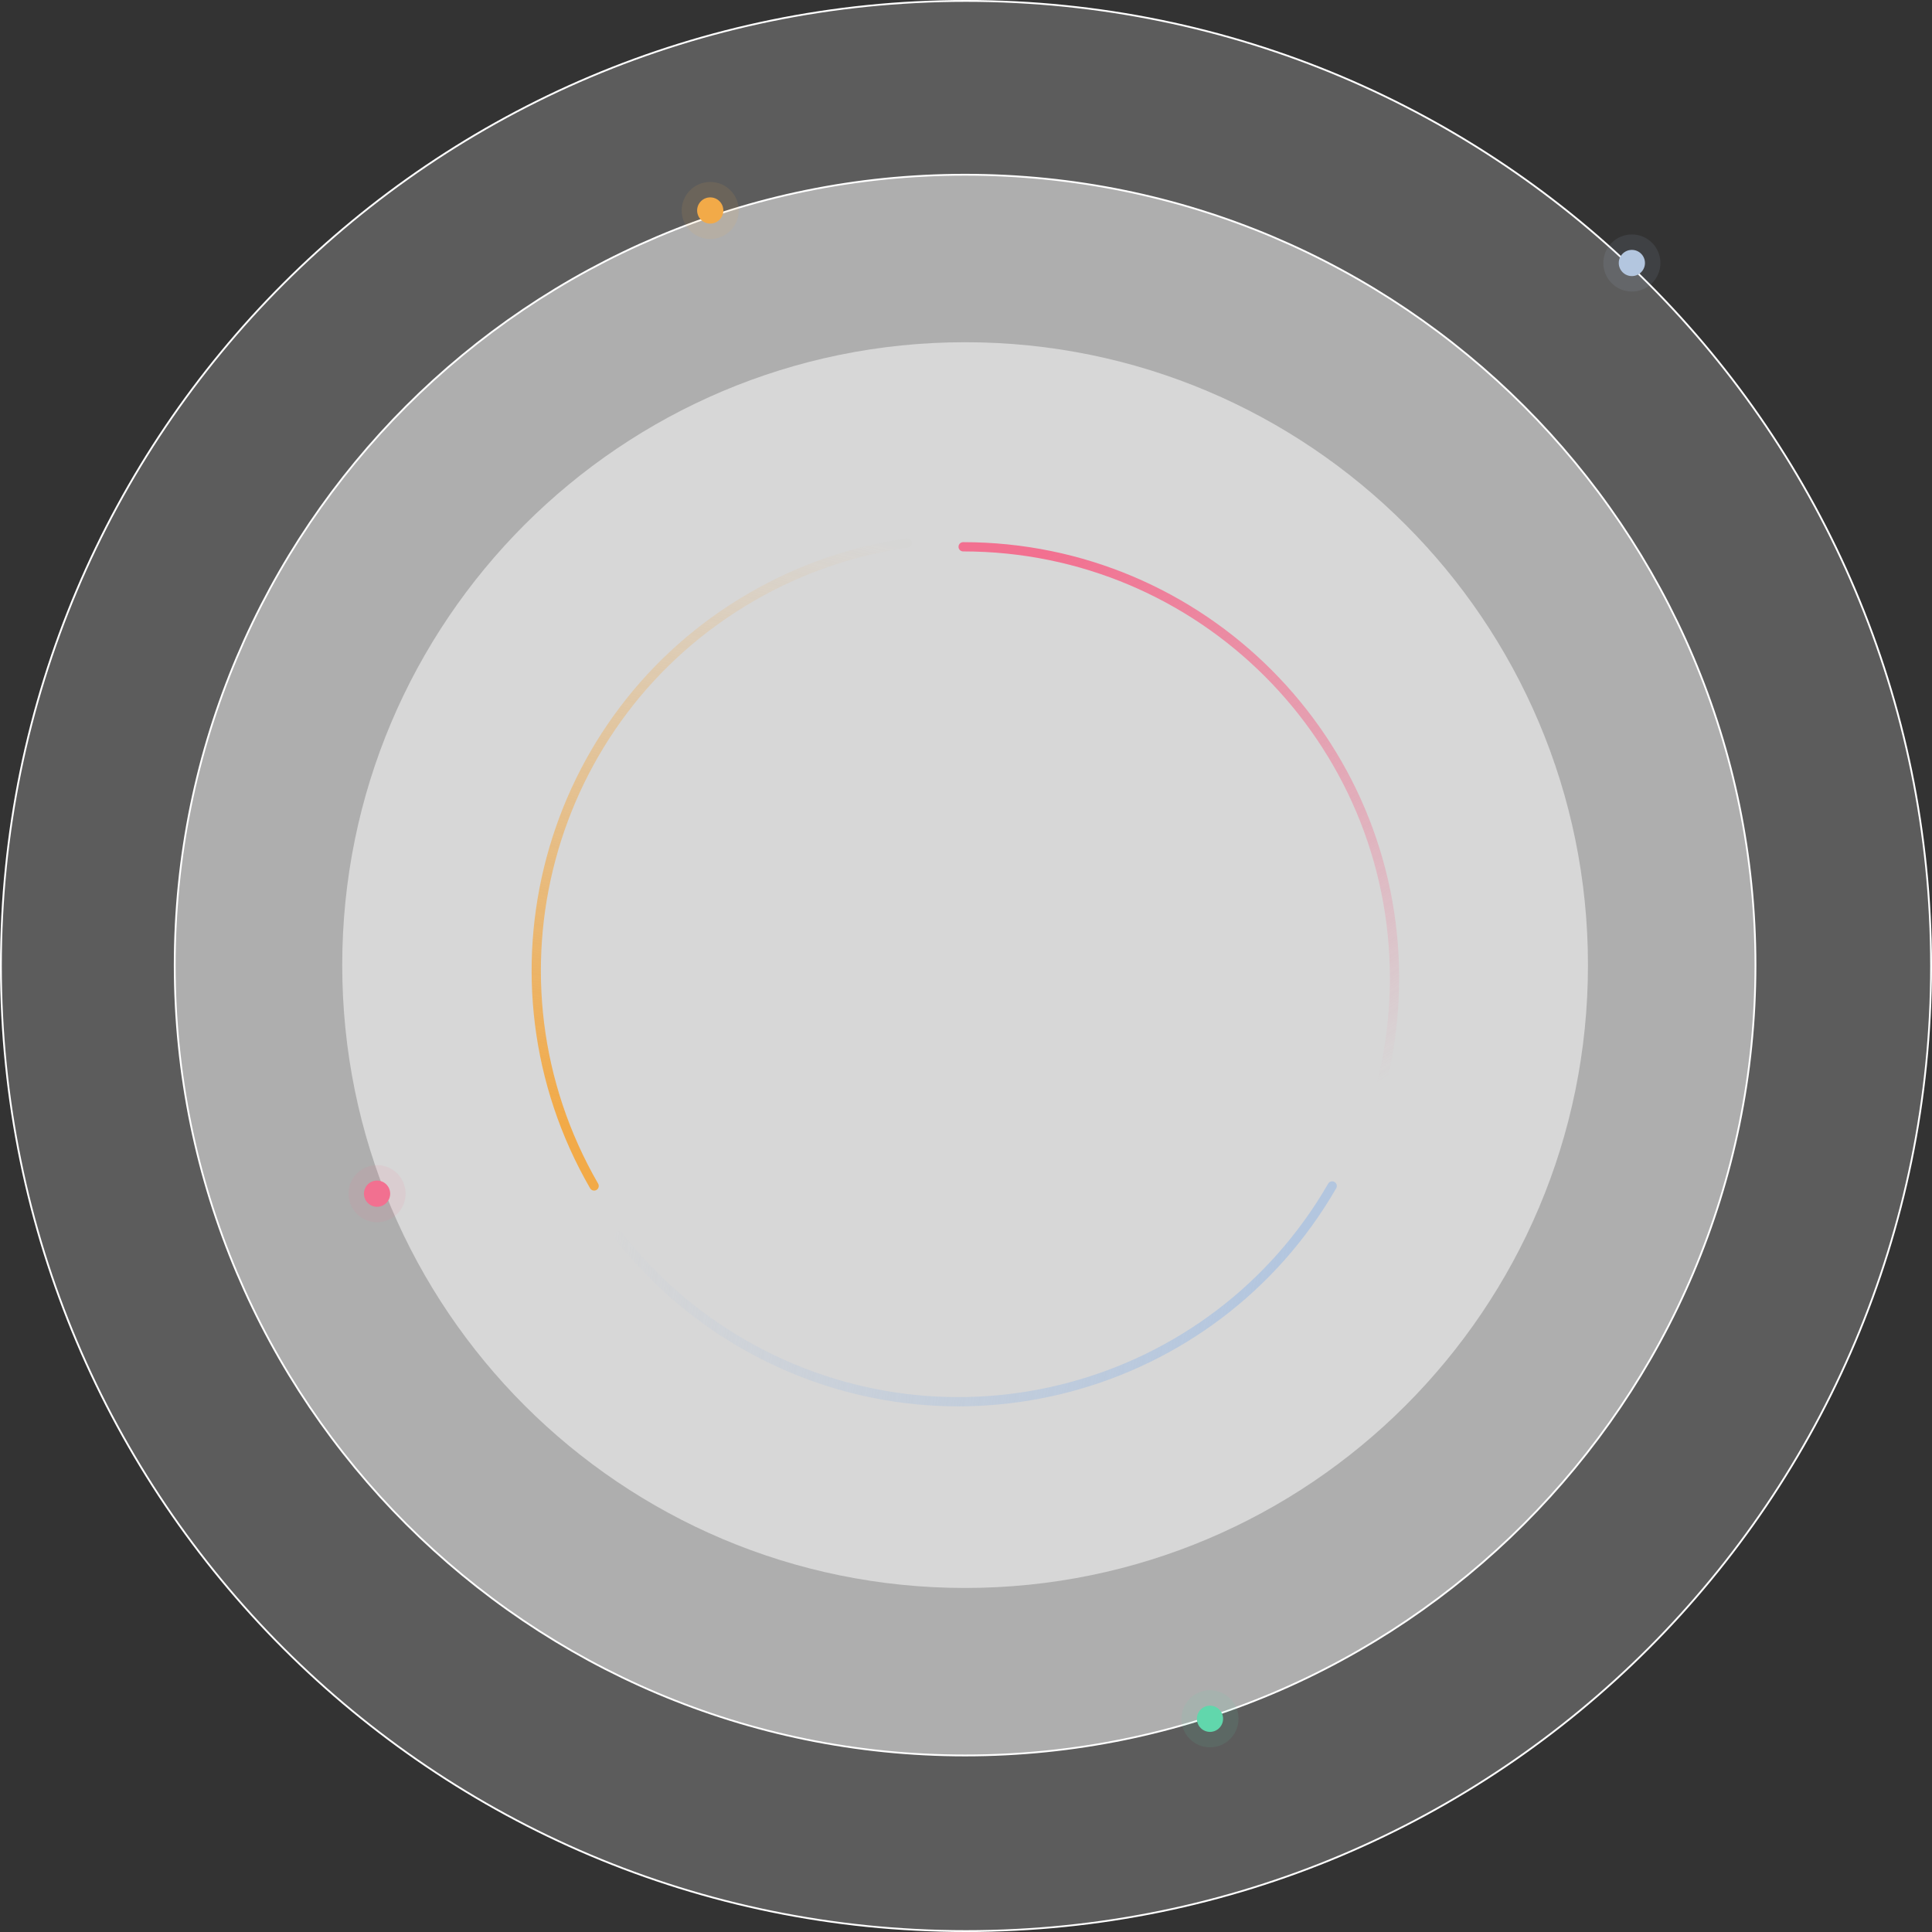
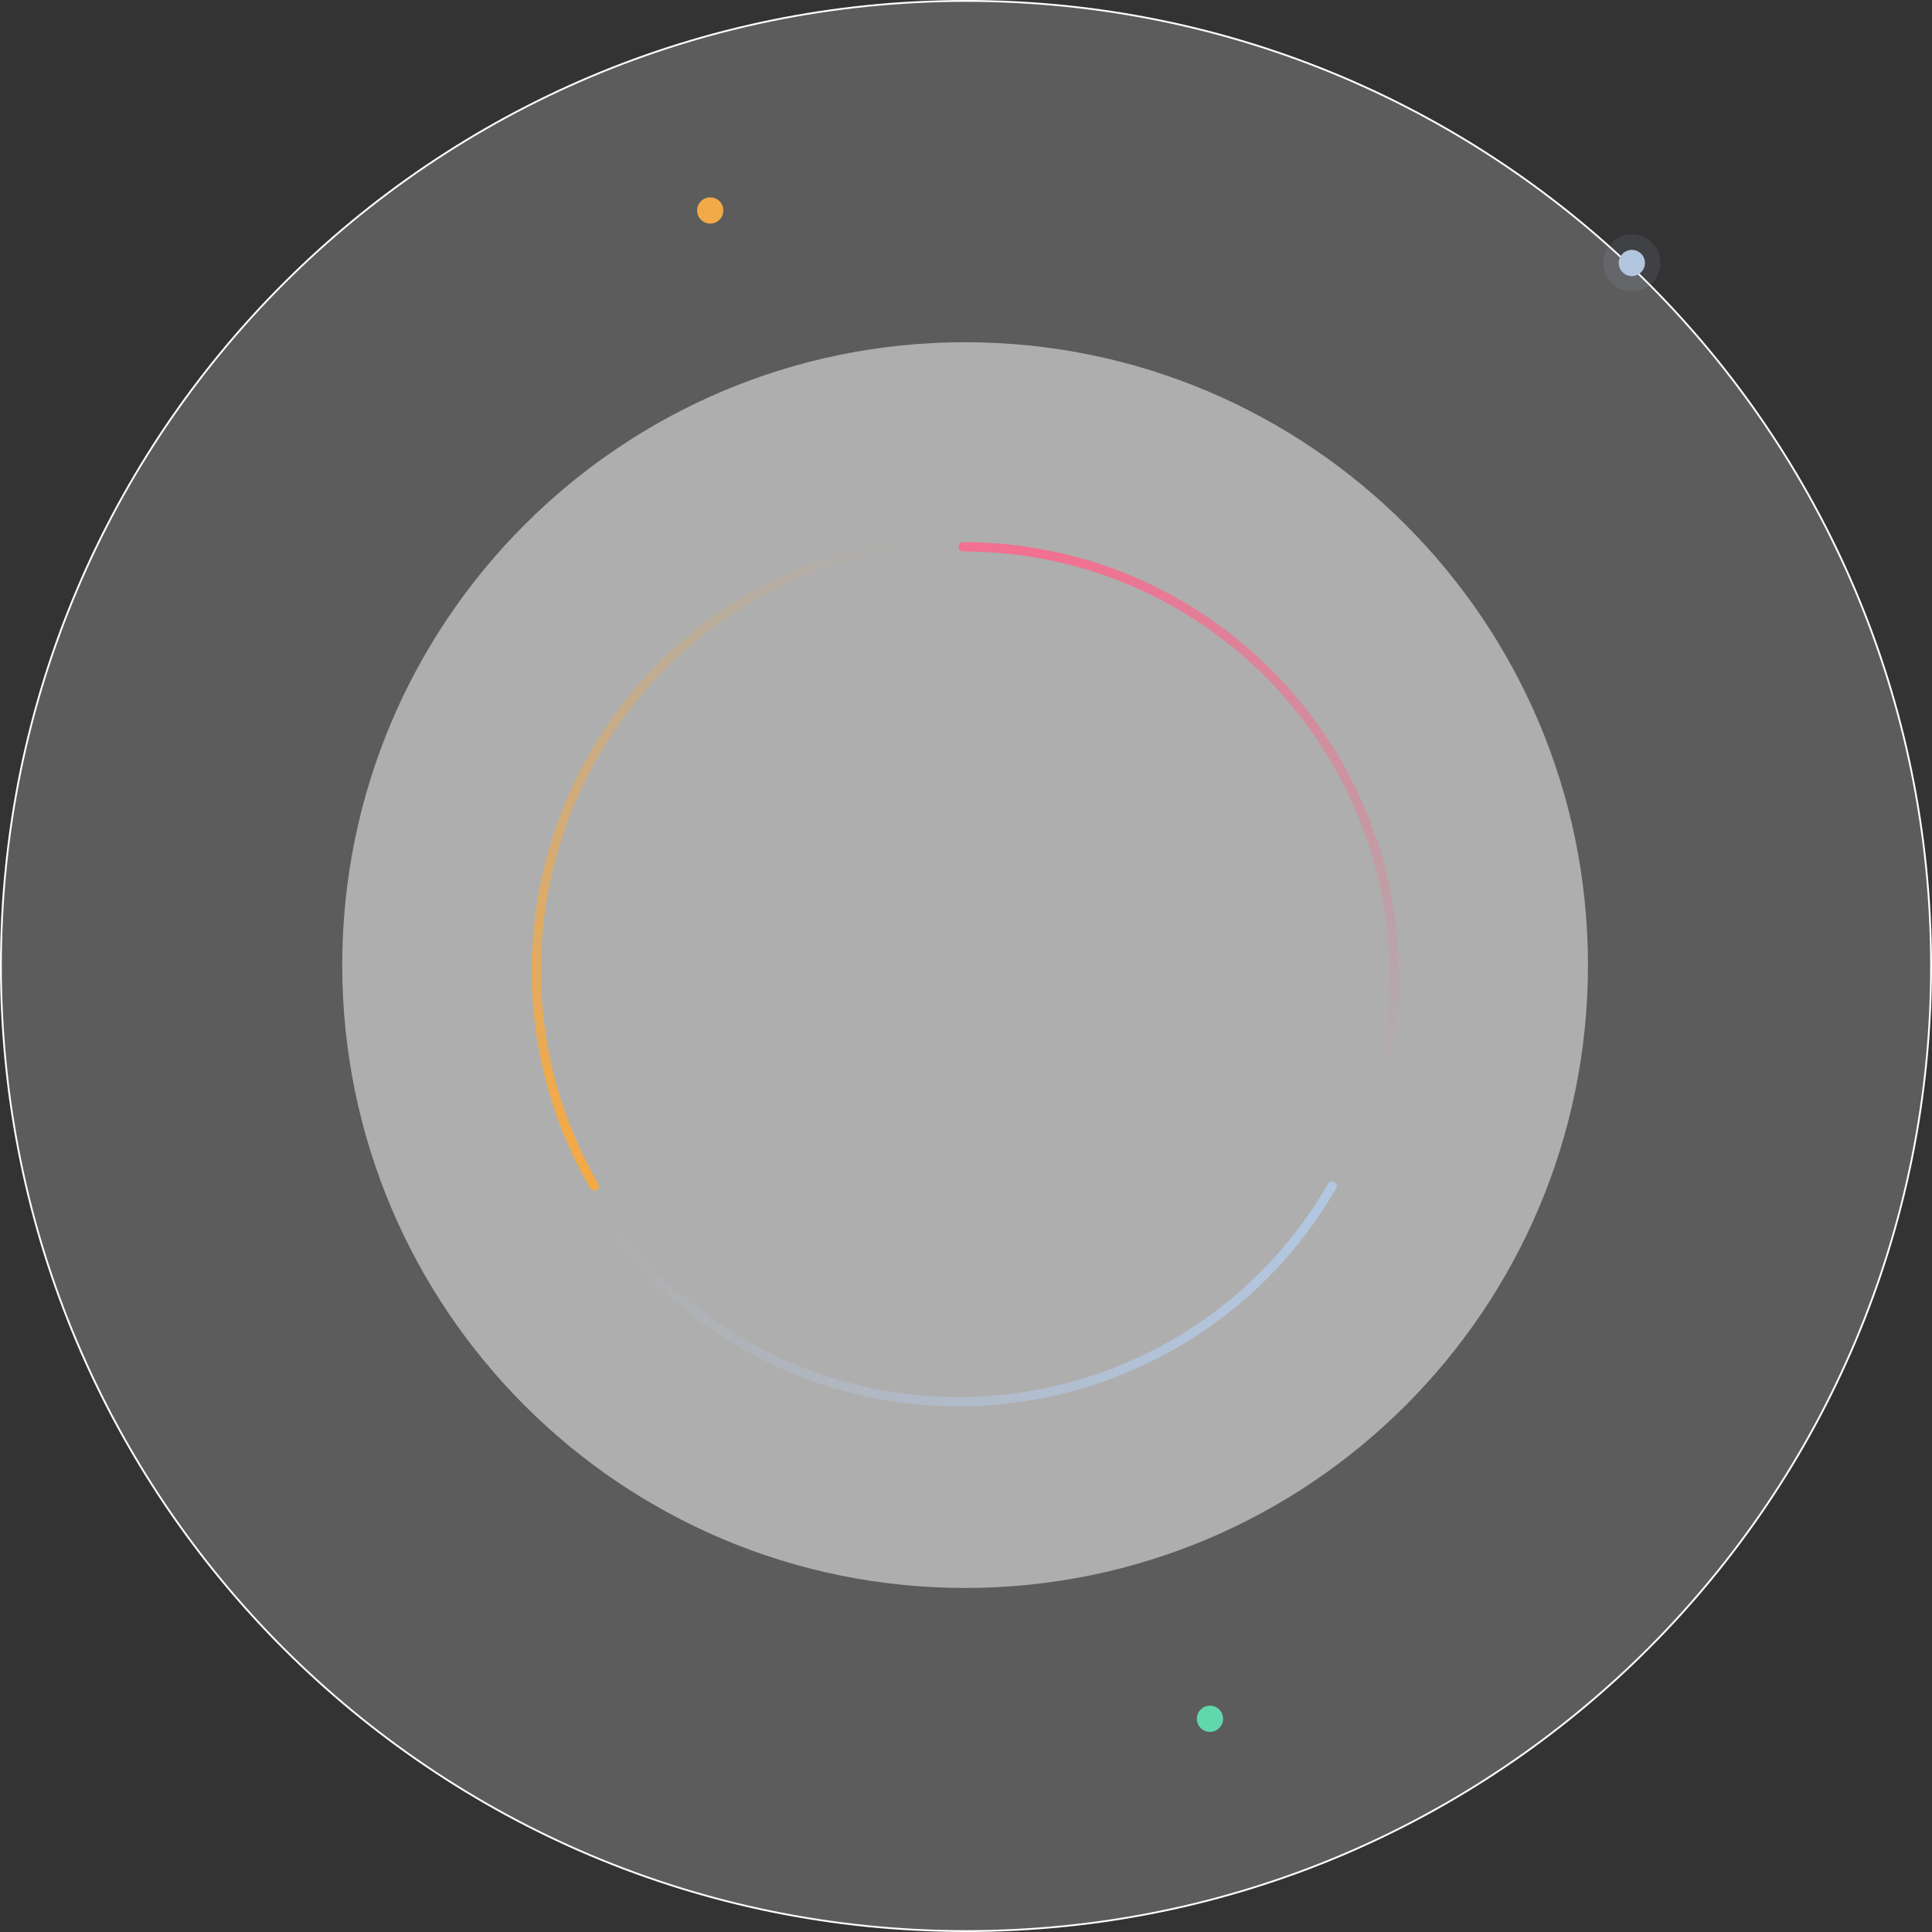
<svg xmlns="http://www.w3.org/2000/svg" width="1067" height="1067" viewBox="0 0 1067 1067" fill="none">
  <rect x="0" y="0" width="1067" height="1067" fill="#333333" stroke="none" />
  <path d="M533.5 1066.5C827.868 1066.5 1066.5 827.868 1066.5 533.5C1066.5 239.132 827.868 0.5 533.5 0.5C239.132 0.5 0.5 239.132 0.5 533.5C0.5 827.868 239.132 1066.5 533.5 1066.5Z" fill="white" fill-opacity="0.2" stroke="white" />
-   <path d="M533 969.5C774.072 969.5 969.5 774.072 969.5 533C969.5 291.928 774.072 96.5 533 96.5C291.928 96.5 96.5 291.928 96.5 533C96.5 774.072 291.928 969.5 533 969.5Z" fill="white" fill-opacity="0.5" stroke="white" />
  <path d="M533 877C722.986 877 877 722.986 877 533C877 343.014 722.986 189 533 189C343.014 189 189 343.014 189 533C189 722.986 343.014 877 533 877Z" fill="white" fill-opacity="0.5" />
  <path d="M752.944 629.306C764.048 601.785 770.162 571.713 770.162 540.214C770.162 408.64 663.5 301.978 531.925 301.978" stroke="url(#paint0_linear_3084:5044)" stroke-width="5.114" stroke-linecap="round" />
  <path d="M501.083 299.911C471.697 304.055 442.598 313.797 415.319 329.546C301.372 395.333 262.331 541.036 328.118 654.983" stroke="url(#paint1_linear_3084:5044)" stroke-width="5.114" stroke-linecap="round" />
  <path d="M341.749 682.727C360.032 706.104 383.018 726.434 410.297 742.183C524.243 807.971 669.946 768.93 735.733 654.983" stroke="url(#paint2_linear_3084:5044)" stroke-width="5.114" stroke-linecap="round" />
  <path d="M668.244 956.489C672.245 956.489 675.489 953.245 675.489 949.244C675.489 945.243 672.245 942 668.244 942C664.243 942 661 945.243 661 949.244C661 953.245 664.243 956.489 668.244 956.489Z" fill="#61D7AC" />
-   <path d="M668.244 960.75C674.599 960.75 679.75 955.599 679.75 949.244C679.75 942.89 674.599 937.739 668.244 937.739C661.89 937.739 656.739 942.89 656.739 949.244C656.739 955.599 661.89 960.75 668.244 960.75Z" stroke="#61D7AC" stroke-opacity="0.1" stroke-width="8.523" />
-   <path d="M208.244 666.489C212.245 666.489 215.489 663.245 215.489 659.244C215.489 655.243 212.245 652 208.244 652C204.243 652 201 655.243 201 659.244C201 663.245 204.243 666.489 208.244 666.489Z" fill="#F27090" />
-   <path d="M208.244 670.75C214.599 670.75 219.75 665.599 219.75 659.244C219.75 652.89 214.599 647.739 208.244 647.739C201.89 647.739 196.739 652.89 196.739 659.244C196.739 665.599 201.89 670.75 208.244 670.75Z" stroke="#F27090" stroke-opacity="0.1" stroke-width="8.523" />
  <path d="M392.244 123.489C396.245 123.489 399.489 120.245 399.489 116.244C399.489 112.243 396.245 109 392.244 109C388.243 109 385 112.243 385 116.244C385 120.245 388.243 123.489 392.244 123.489Z" fill="#F2AA48" />
-   <path d="M392.244 127.75C398.599 127.75 403.75 122.599 403.75 116.244C403.75 109.89 398.599 104.739 392.244 104.739C385.89 104.739 380.739 109.89 380.739 116.244C380.739 122.599 385.89 127.75 392.244 127.75Z" stroke="#F2AA48" stroke-opacity="0.1" stroke-width="8.523" />
  <path d="M901.244 152.489C905.245 152.489 908.489 149.245 908.489 145.244C908.489 141.243 905.245 138 901.244 138C897.243 138 894 141.243 894 145.244C894 149.245 897.243 152.489 901.244 152.489Z" fill="#B3C6DF" />
  <path d="M901.244 156.75C907.599 156.75 912.75 151.599 912.75 145.244C912.75 138.89 907.599 133.739 901.244 133.739C894.89 133.739 889.739 138.89 889.739 145.244C889.739 151.599 894.89 156.75 901.244 156.75Z" stroke="#B3C6DF" stroke-opacity="0.1" stroke-width="8.523" />
  <defs>
    <linearGradient id="paint0_linear_3084:5044" x1="488.935" y1="362.622" x2="672.76" y2="653.86" gradientUnits="userSpaceOnUse">
      <stop stop-color="#F27090" />
      <stop offset="1" stop-color="#F27090" stop-opacity="0" />
    </linearGradient>
    <linearGradient id="paint1_linear_3084:5044" x1="316.079" y1="621.14" x2="394.407" y2="279.327" gradientUnits="userSpaceOnUse">
      <stop stop-color="#F2AA48" />
      <stop offset="1" stop-color="#F2AA48" stop-opacity="0.01" />
    </linearGradient>
    <linearGradient id="paint2_linear_3084:5044" x1="713.799" y1="686.917" x2="345.987" y2="627.649" gradientUnits="userSpaceOnUse">
      <stop stop-color="#B3C6DF" />
      <stop offset="1" stop-color="#B3C6DF" stop-opacity="0.01" />
    </linearGradient>
  </defs>
</svg>